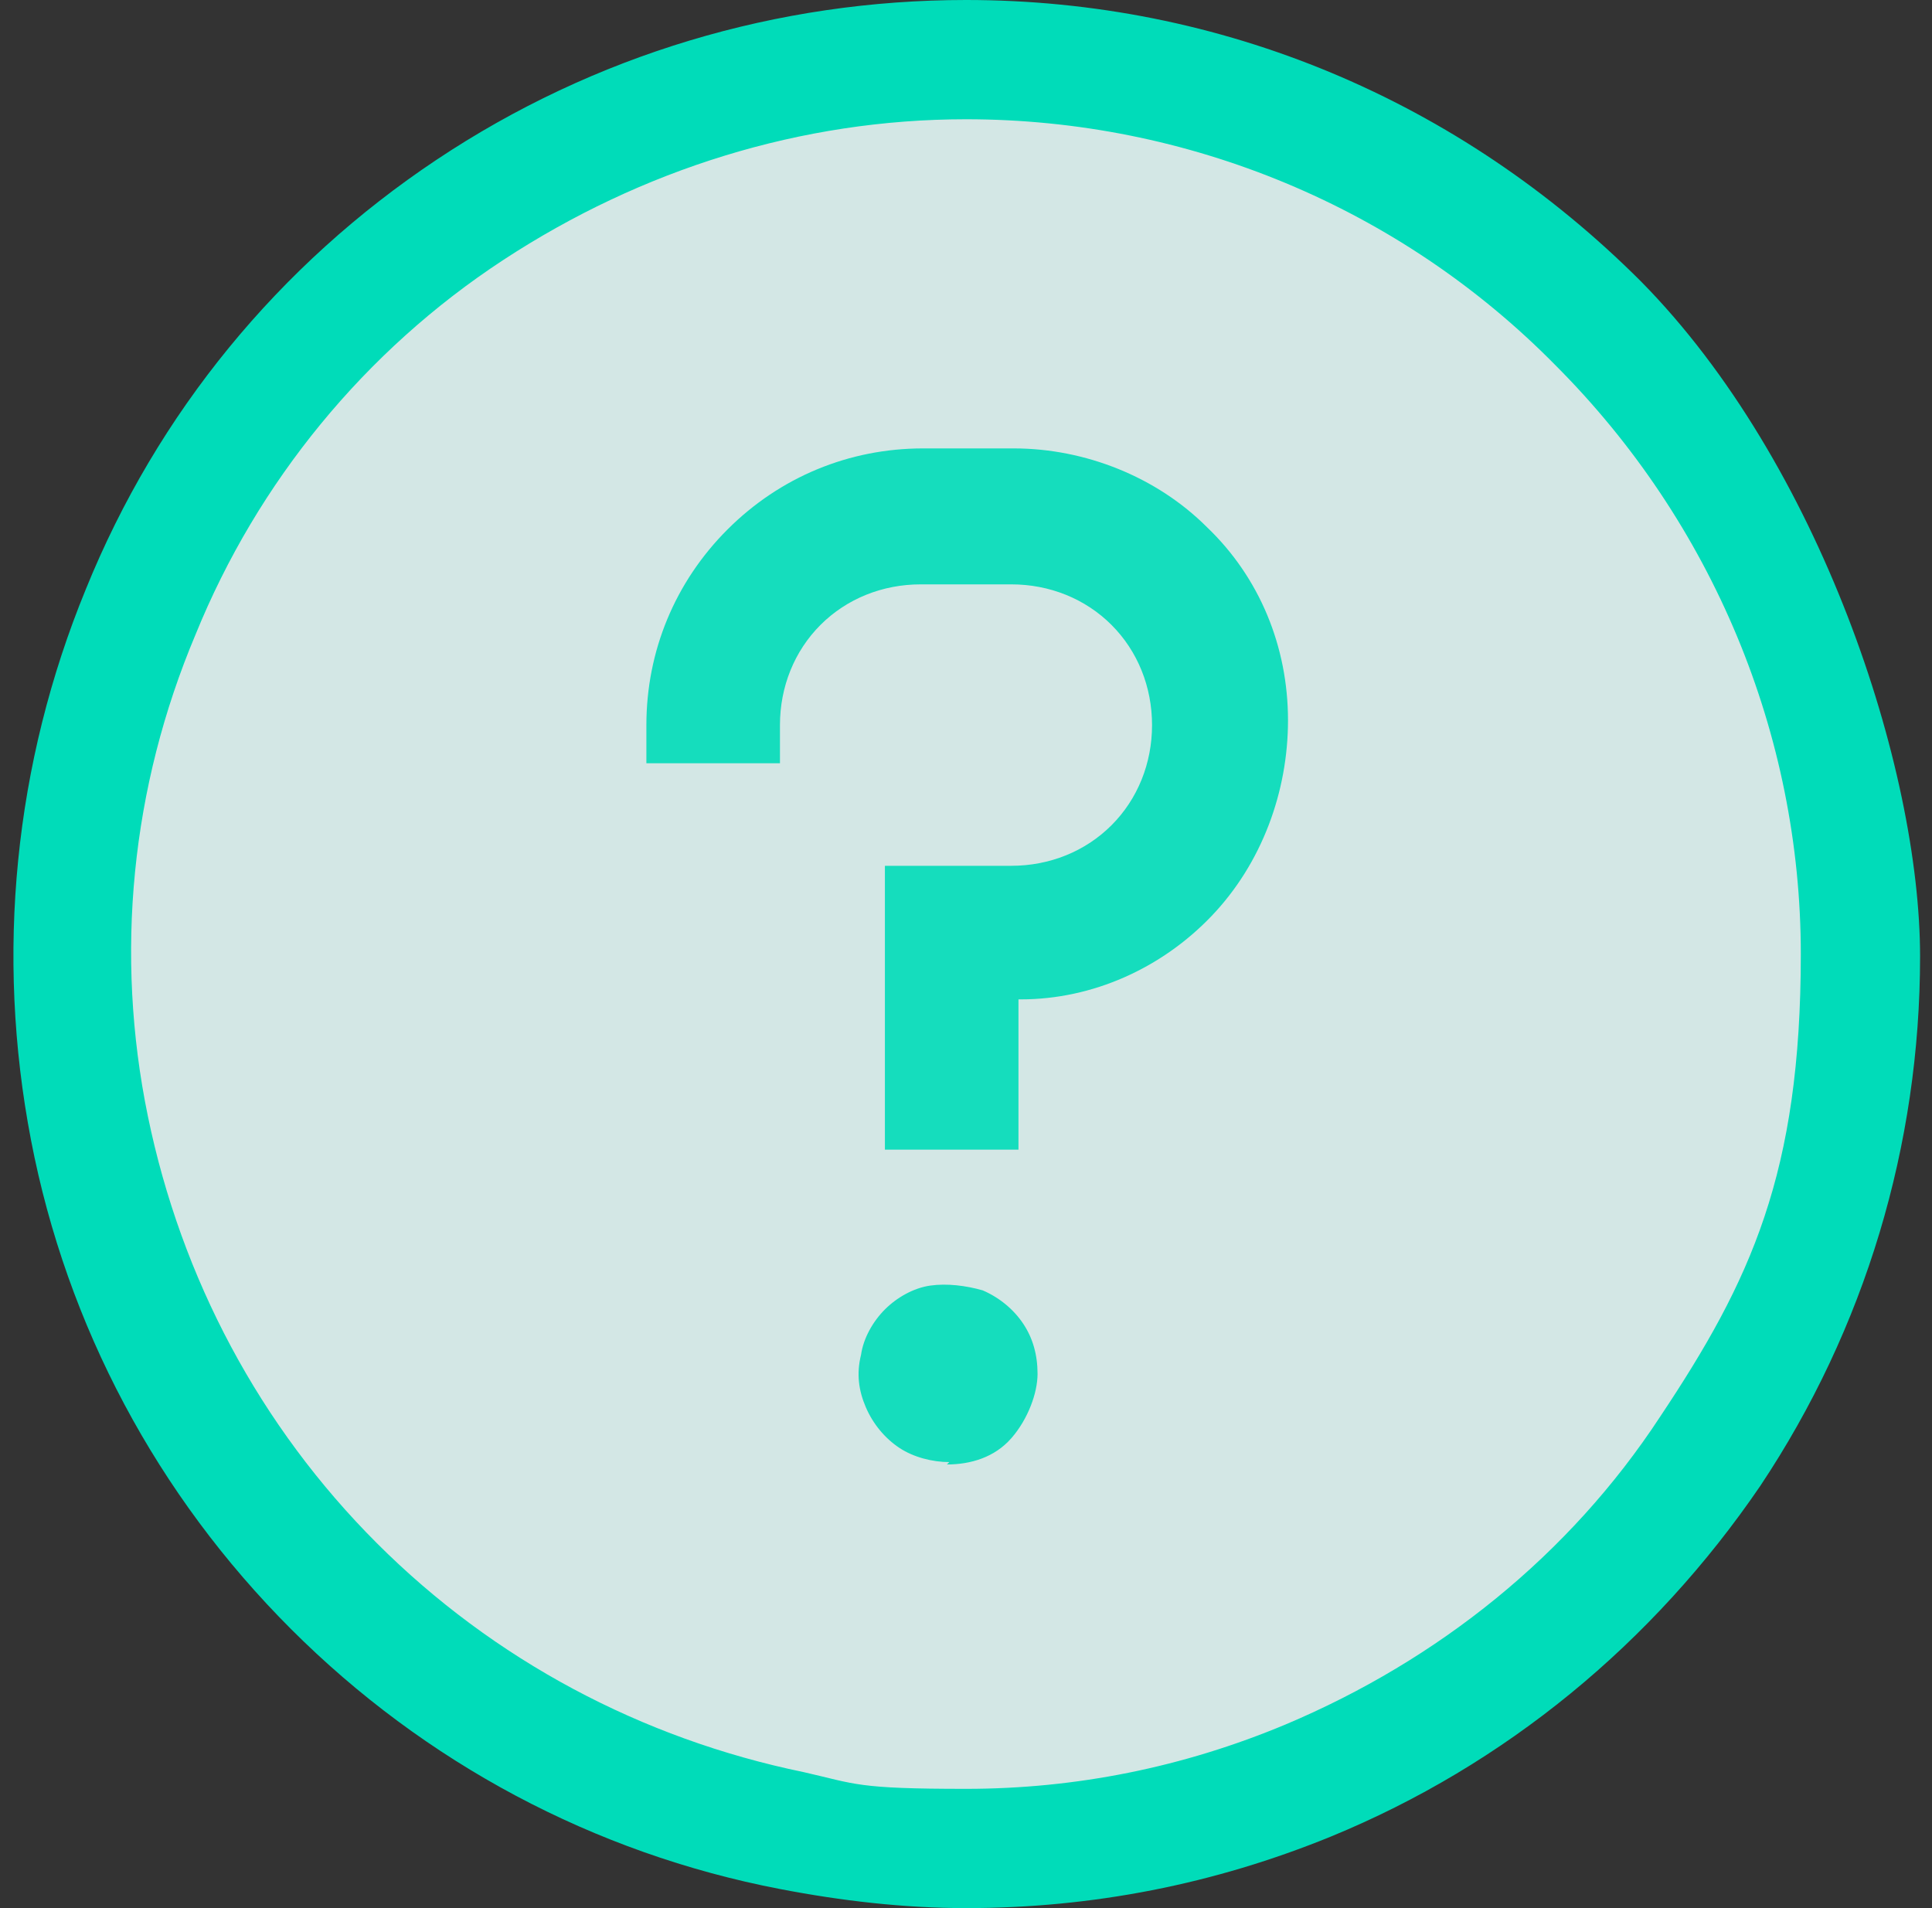
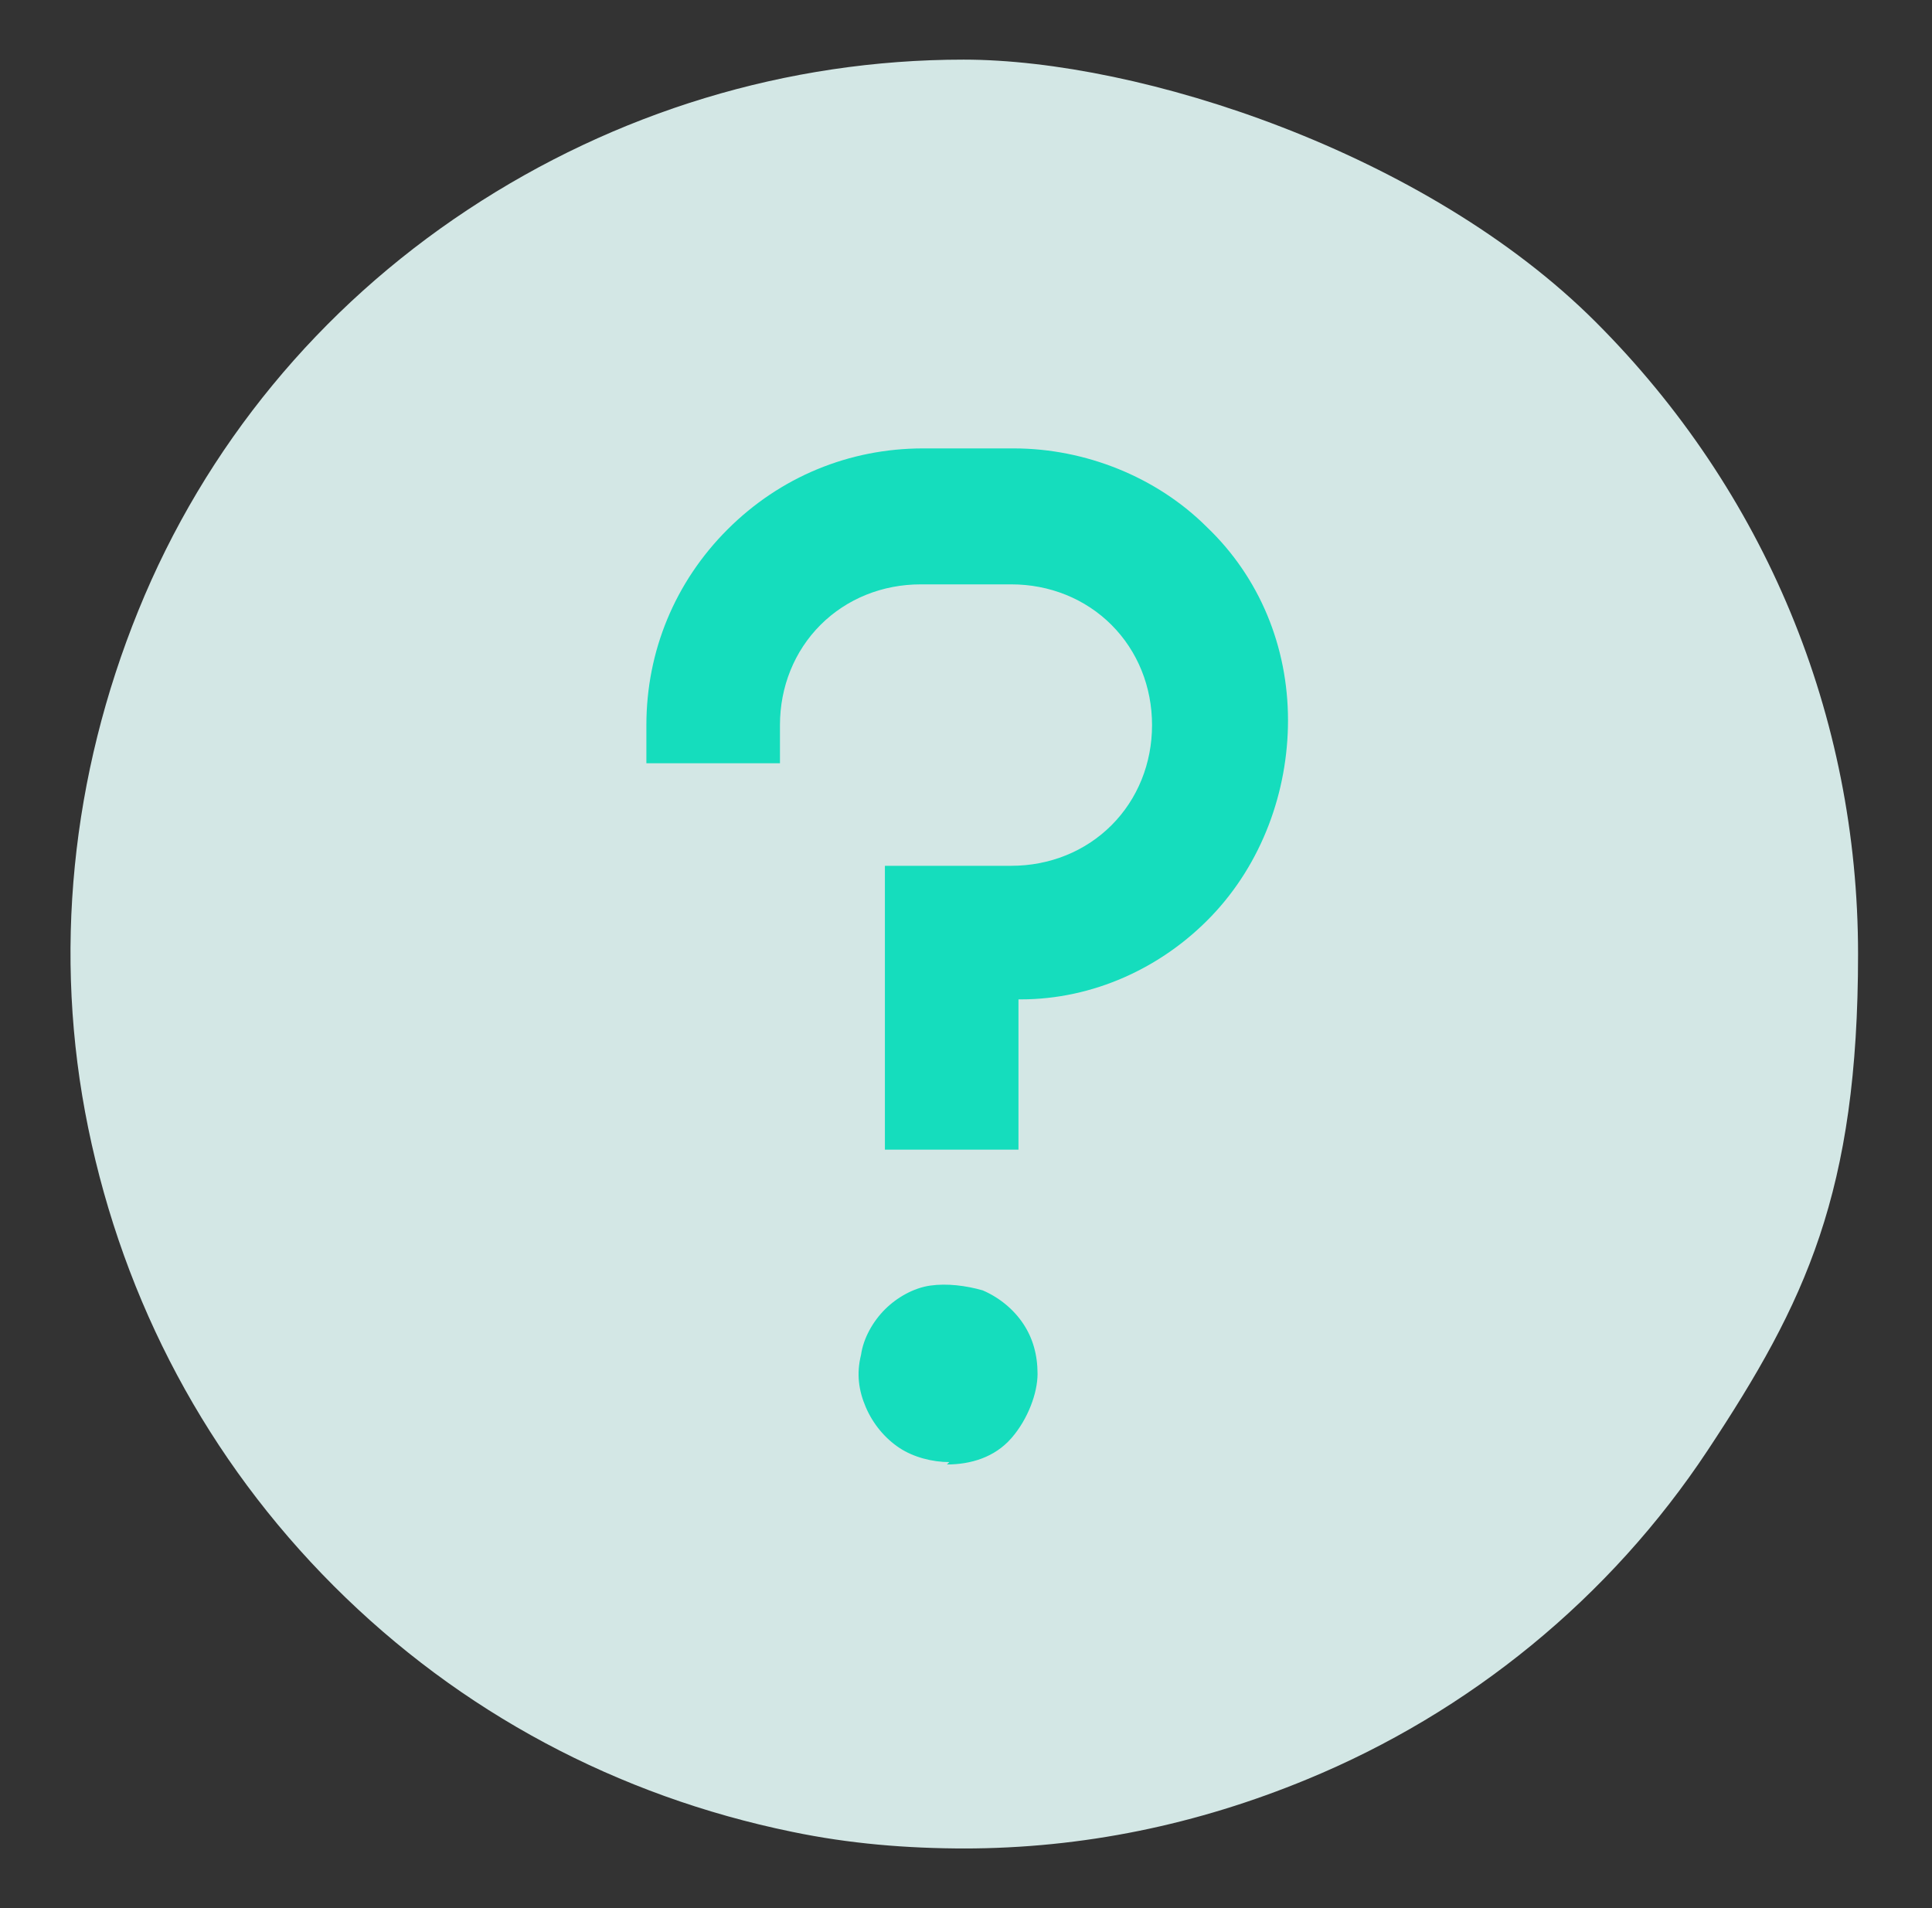
<svg xmlns="http://www.w3.org/2000/svg" height="80" viewBox="0 0 81 80" width="81">
  <rect x="0" y="0" width="81" height="80" fill="#333333" stroke="none" />
  <path d="m40.5 77.5c-2.5 0-4.9-.2-7.3-.7-7.3-1.5-13.9-5-19.2-10.3s-8.8-11.9-10.3-19.2-.7-14.8 2.1-21.7 7.6-12.7 13.8-16.8 13.4-6.3 20.8-6.3 19.4 3.9 26.5 11 11 16.5 11 26.5-2.2 14.6-6.3 20.8-10 11-16.8 13.8c-4.6 1.9-9.4 2.9-14.4 2.9z" fill="#e5fbf8" opacity=".9" />
  <g fill="#00dcb9">
-     <path d="m40.5 5c9.3 0 18.2 3.7 24.7 10.3 6.6 6.6 10.3 15.5 10.3 24.7s-2.1 13.7-5.9 19.4c-3.8 5.8-9.3 10.2-15.7 12.9-4.3 1.8-8.8 2.7-13.4 2.7s-4.6-.2-6.8-.7c-6.8-1.4-13-4.7-17.9-9.6s-8.2-11.1-9.6-17.9-.7-13.8 2-20.2c2.6-6.4 7.1-11.9 12.9-15.7s12.5-5.9 19.4-5.9m0-5c-7.9 0-15.6 2.3-22.2 6.7s-11.7 10.6-14.7 18c-3 7.3-3.8 15.3-2.3 23.1s5.3 14.9 10.9 20.5 12.7 9.4 20.5 10.9c2.6.5 5.2.8 7.8.8 5.3 0 10.4-1 15.3-3 7.3-3 13.5-8.1 18-14.7 4.4-6.6 6.7-14.3 6.7-22.2s-4.2-20.7-11.7-28.3c-7.6-7.6-17.6-11.8-28.3-11.8z" />
    <path d="m39.8 61.3c-.7 0-1.5-.2-2.1-.6s-1.1-1-1.4-1.7-.4-1.4-.2-2.2c.1-.7.5-1.4 1-1.9s1.2-.9 1.9-1 1.5 0 2.2.2c.7.3 1.3.8 1.7 1.4s.6 1.3.6 2.1-.4 1.9-1.1 2.7-1.7 1.1-2.7 1.1z" fill-opacity=".9" />
    <path d="m42.7 41.9v6.3h-5.6v-11.9h5.3c1.6 0 3.1-.6 4.2-1.7s1.7-2.6 1.7-4.2-.6-3.1-1.7-4.2-2.6-1.7-4.2-1.7h-3.8c-1.6 0-3.1.6-4.2 1.7s-1.7 2.6-1.7 4.2v1.6h-5.6v-1.6c0-3.1 1.2-6 3.4-8.2s5.1-3.4 8.2-3.4h3.8c3 0 6 1.2 8.1 3.3 2.2 2.1 3.4 5 3.4 8.1 0 3-1.1 6-3.2 8.2s-5 3.5-8 3.5z" fill-opacity=".9" />
  </g>
</svg>